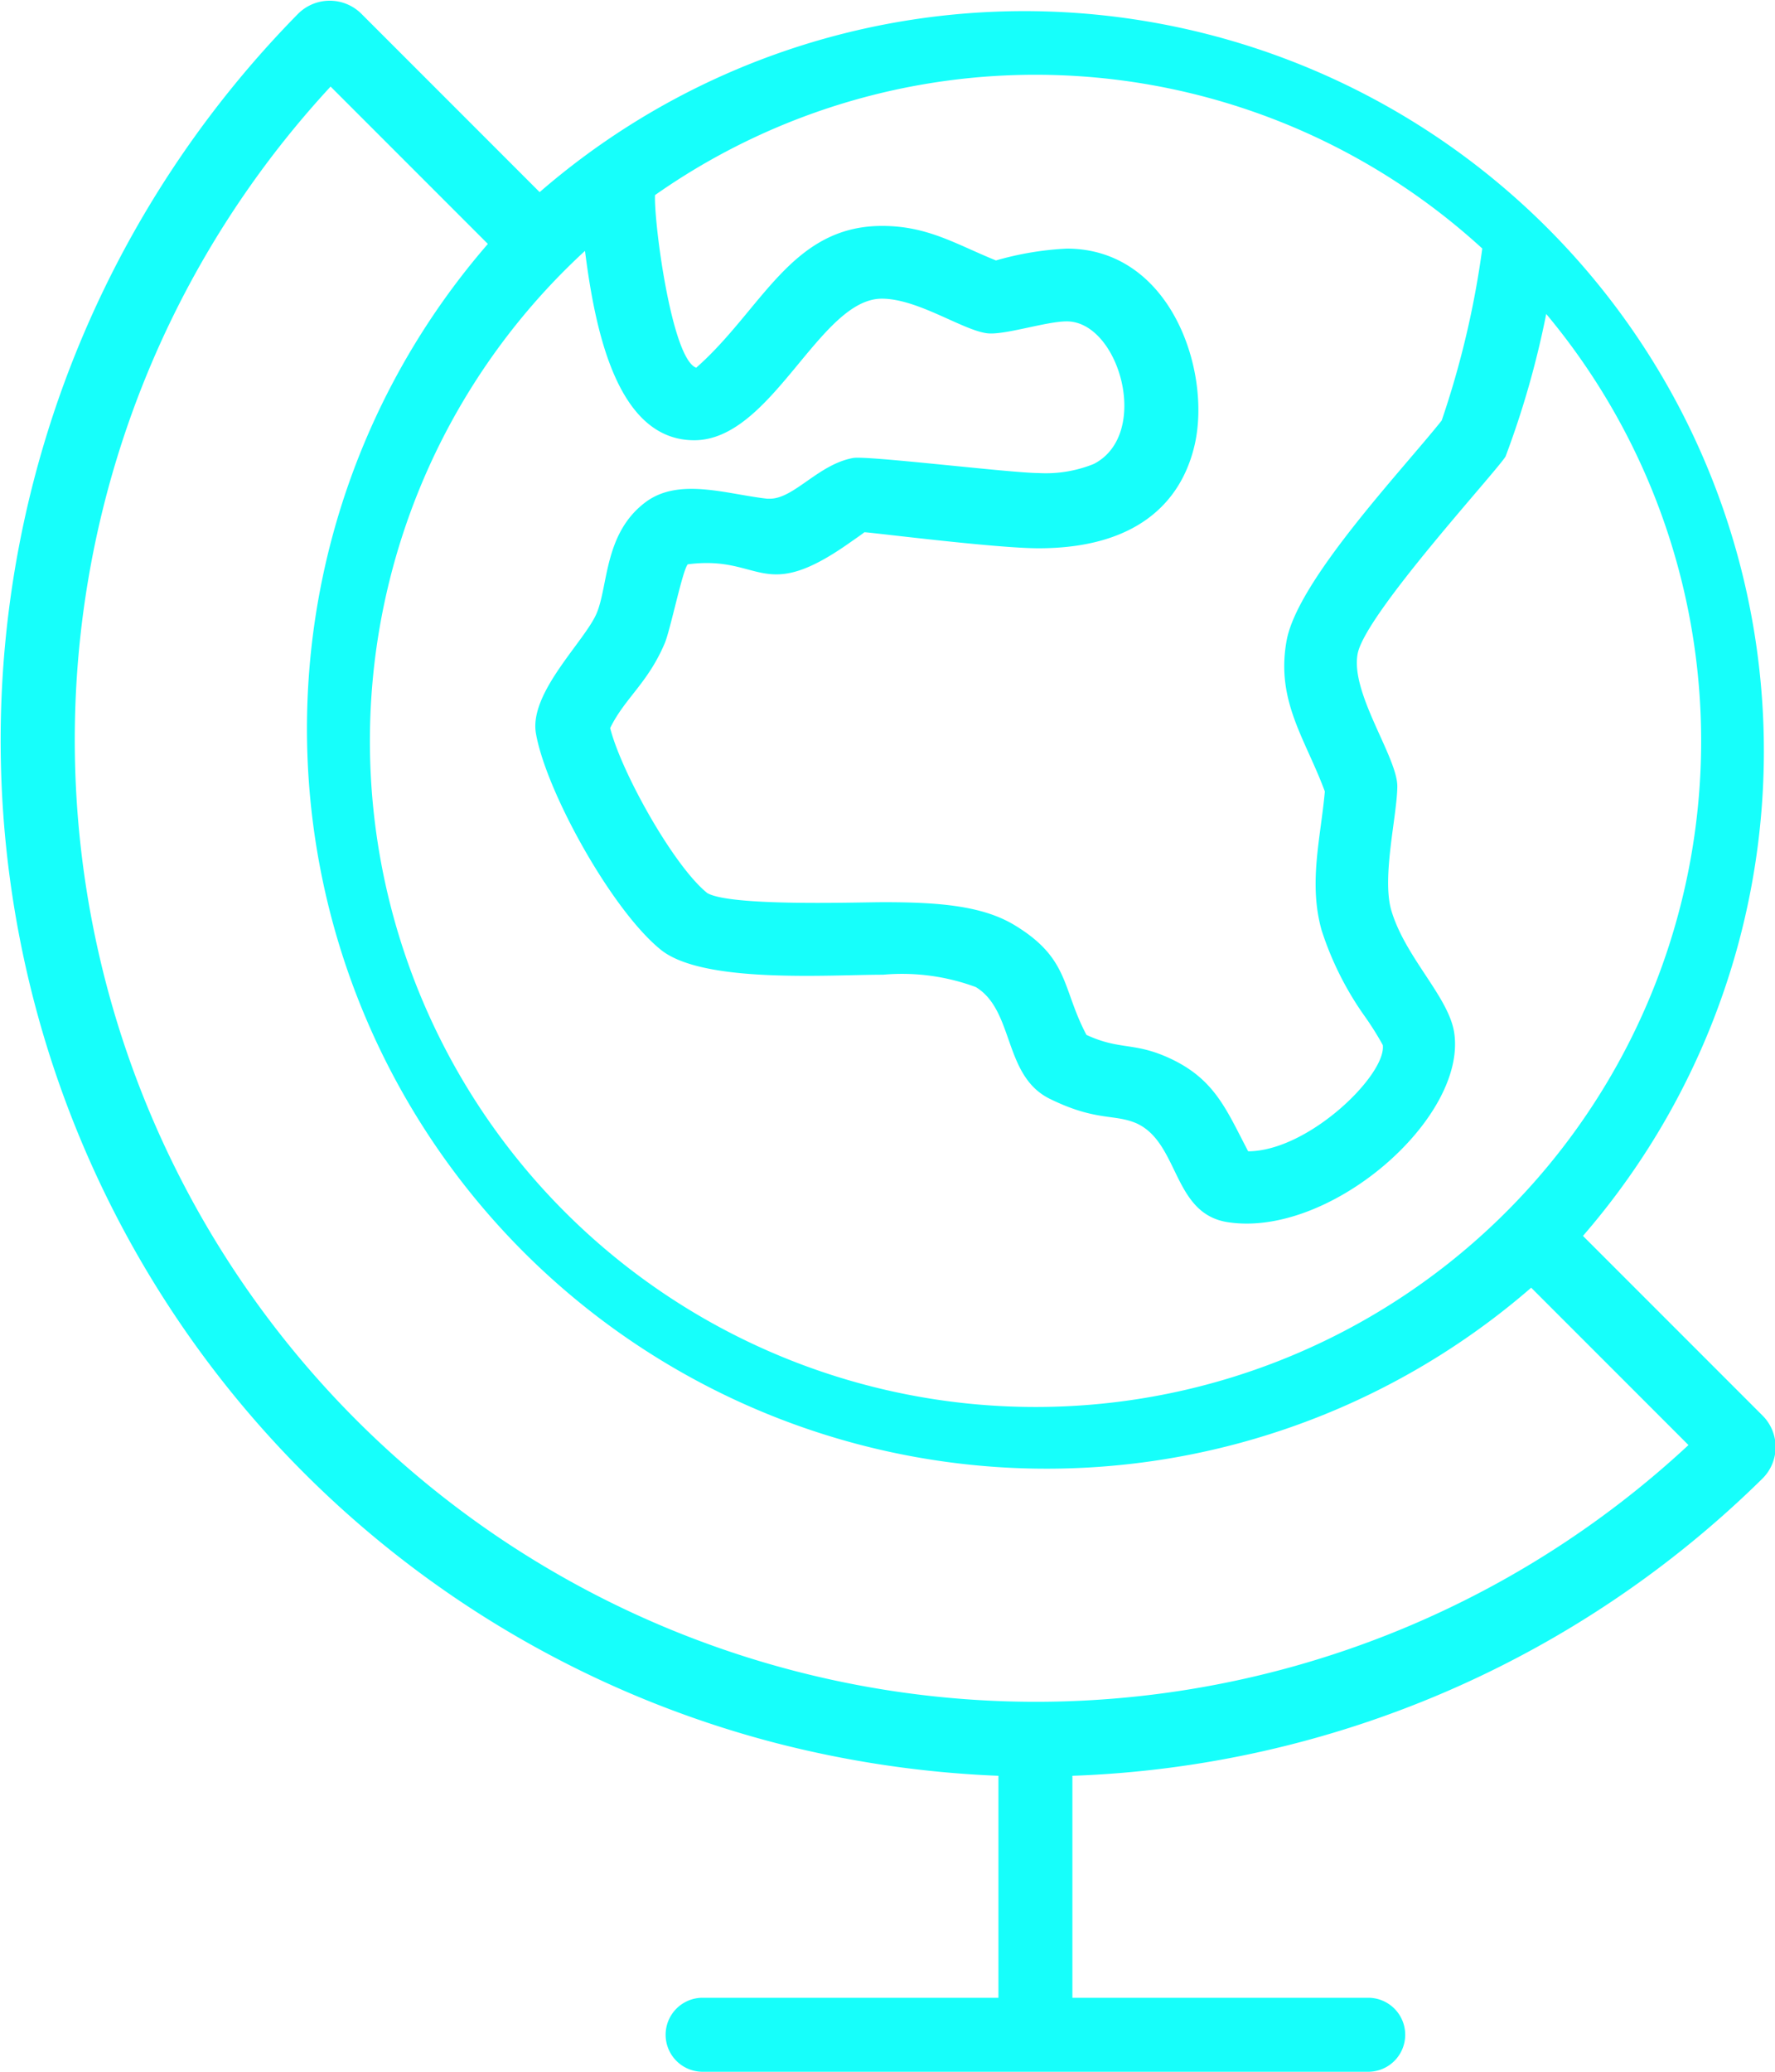
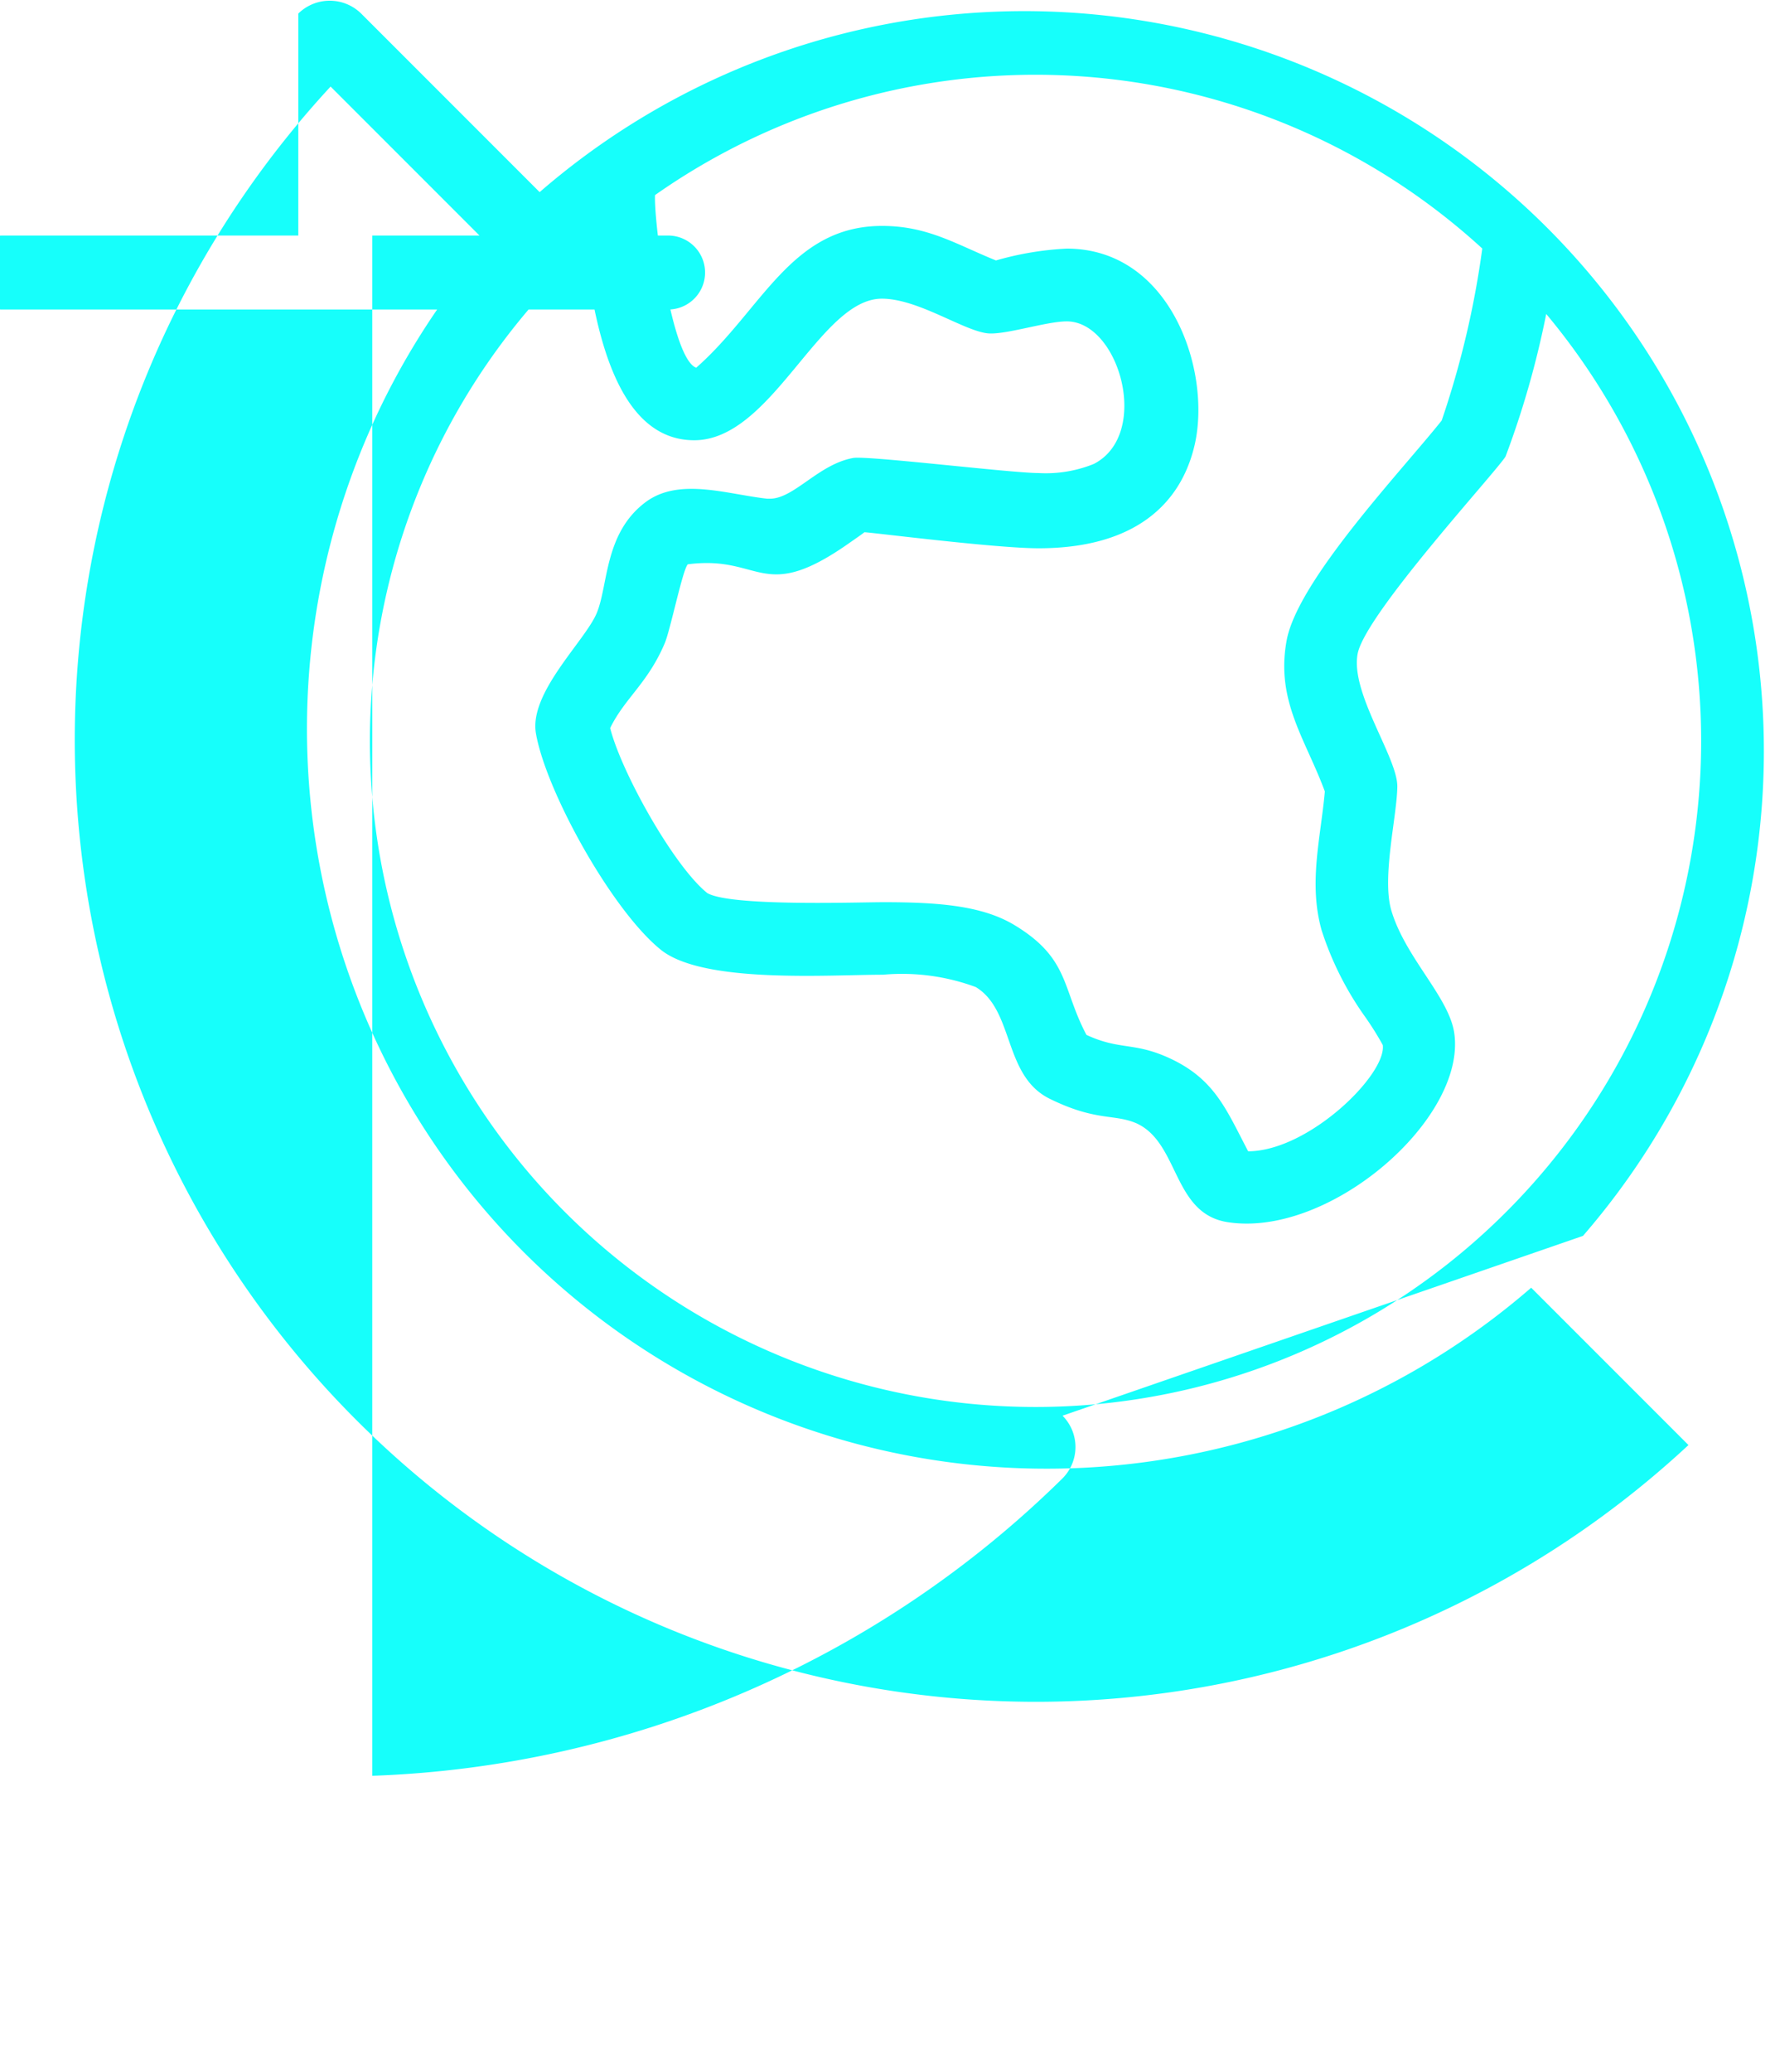
<svg xmlns="http://www.w3.org/2000/svg" width="72" height="84" viewBox="0 0 72 84">
  <defs>
    <style>.cls-1{fill:#16fffb;}</style>
  </defs>
  <g id="Layer_2" data-name="Layer 2">
    <g id="Layer_1-2" data-name="Layer 1">
-       <path class="cls-1" d="M42,69A39,39,0,0,1,13.41,3.51l6.38,6.38A30,30,0,0,0,62.11,52.21h0l6.38,6.38A38.9,38.9,0,0,1,42,69ZM23.73,10.18c.4,3.12,1.27,7.67,4.43,7.67s5.08-5.74,7.61-5.74c1.45,0,3.25,1.26,4.25,1.4.68.1,2.41-.48,3.25-.48,2.13,0,3.43,4.58,1.1,5.78a5.18,5.18,0,0,1-2.24.37c-1.11,0-7-.72-7.53-.61-1.41.26-2.39,1.65-3.37,1.65h-.11c-1.63-.18-3.56-.87-4.92.13-1.7,1.26-1.52,3.39-2,4.52s-2.75,3.22-2.46,4.87c.41,2.35,3.09,7.19,5.08,8.78,1.73,1.37,6.8,1,9,1a8.64,8.64,0,0,1,3.76.5c1.57.95,1.11,3.6,3,4.53s2.62.6,3.53,1c1.73.8,1.45,3.64,3.67,4,4.13.66,9.71-4.18,9.21-7.66-.21-1.47-2-3.07-2.56-5-.38-1.35.24-3.82.25-5s-1.91-3.78-1.61-5.38,5.57-7.32,6-8a36.75,36.75,0,0,0,1.65-5.78,27,27,0,1,1-39-2.55Zm36.4-.13a36.91,36.91,0,0,1-1.65,7c-1.59,2-5.84,6.47-6.29,8.92s.77,4,1.55,6.12c-.17,1.9-.67,3.71-.13,5.63a12.79,12.79,0,0,0,1.78,3.53,12.34,12.34,0,0,1,.7,1.12c.16,1.19-3,4.3-5.46,4.31-.89-1.69-1.35-2.93-3.2-3.78-1.44-.66-2-.31-3.36-.94-1-1.89-.68-3.09-2.9-4.44-1.28-.78-3-.94-5.32-.94-1.1,0-6.21.18-7.16-.37-1.35-1.08-3.48-4.88-3.94-6.69.59-1.21,1.52-1.81,2.21-3.43.23-.53.73-3,.94-3.21,3-.39,3,1.64,6.56-.87.23-.16.59-.41.6-.43.25,0,5.31.65,7.07.65,3.82,0,5.78-1.73,6.34-4.24.66-3-1-7.91-5.2-7.91a12.55,12.55,0,0,0-2.87.48c-1.61-.65-2.76-1.4-4.62-1.4-3.69,0-4.87,3.4-7.54,5.75-1-.37-1.72-5.92-1.67-7a26.84,26.84,0,0,1,33.56,2.17Zm4.08,40.06h0A30,30,0,0,0,21.89,7.79L14.65.55a1.82,1.82,0,0,0-2.55,0A42,42,0,0,0,31.43,70.66,43,43,0,0,0,40.5,72v9h-12a1.5,1.5,0,0,0,0,3h27a1.5,1.5,0,0,0,0-3h-12V72a42,42,0,0,0,28-12.06,1.8,1.8,0,0,0,0-2.54Z" />
+       <path class="cls-1" d="M42,69A39,39,0,0,1,13.41,3.51l6.38,6.38A30,30,0,0,0,62.11,52.21h0l6.38,6.38A38.9,38.9,0,0,1,42,69ZM23.73,10.18c.4,3.12,1.27,7.67,4.43,7.67s5.08-5.74,7.61-5.74c1.45,0,3.25,1.26,4.25,1.4.68.1,2.41-.48,3.25-.48,2.13,0,3.43,4.58,1.1,5.78a5.18,5.18,0,0,1-2.24.37c-1.11,0-7-.72-7.53-.61-1.41.26-2.39,1.65-3.37,1.65h-.11c-1.63-.18-3.56-.87-4.92.13-1.7,1.26-1.52,3.39-2,4.52s-2.75,3.22-2.46,4.87c.41,2.35,3.09,7.19,5.08,8.78,1.73,1.37,6.8,1,9,1a8.64,8.64,0,0,1,3.76.5c1.57.95,1.11,3.6,3,4.53s2.62.6,3.53,1c1.73.8,1.45,3.64,3.67,4,4.13.66,9.71-4.18,9.21-7.66-.21-1.47-2-3.07-2.56-5-.38-1.35.24-3.82.25-5s-1.91-3.78-1.61-5.38,5.57-7.32,6-8a36.75,36.75,0,0,0,1.65-5.78,27,27,0,1,1-39-2.55Zm36.4-.13a36.91,36.91,0,0,1-1.65,7c-1.59,2-5.84,6.47-6.29,8.92s.77,4,1.55,6.12c-.17,1.9-.67,3.71-.13,5.63a12.79,12.79,0,0,0,1.78,3.53,12.34,12.34,0,0,1,.7,1.12c.16,1.19-3,4.3-5.46,4.31-.89-1.69-1.35-2.93-3.2-3.78-1.44-.66-2-.31-3.36-.94-1-1.89-.68-3.09-2.9-4.44-1.28-.78-3-.94-5.32-.94-1.1,0-6.21.18-7.16-.37-1.35-1.08-3.48-4.88-3.94-6.69.59-1.21,1.52-1.81,2.21-3.43.23-.53.73-3,.94-3.21,3-.39,3,1.64,6.56-.87.23-.16.59-.41.6-.43.25,0,5.31.65,7.07.65,3.82,0,5.78-1.73,6.34-4.24.66-3-1-7.91-5.2-7.91a12.55,12.55,0,0,0-2.87.48c-1.61-.65-2.76-1.4-4.62-1.4-3.69,0-4.87,3.4-7.54,5.75-1-.37-1.72-5.92-1.67-7a26.84,26.84,0,0,1,33.56,2.17Zm4.08,40.06h0A30,30,0,0,0,21.89,7.79L14.65.55a1.82,1.82,0,0,0-2.55,0v9h-12a1.5,1.5,0,0,0,0,3h27a1.5,1.5,0,0,0,0-3h-12V72a42,42,0,0,0,28-12.06,1.8,1.8,0,0,0,0-2.54Z" />
    </g>
  </g>
</svg>